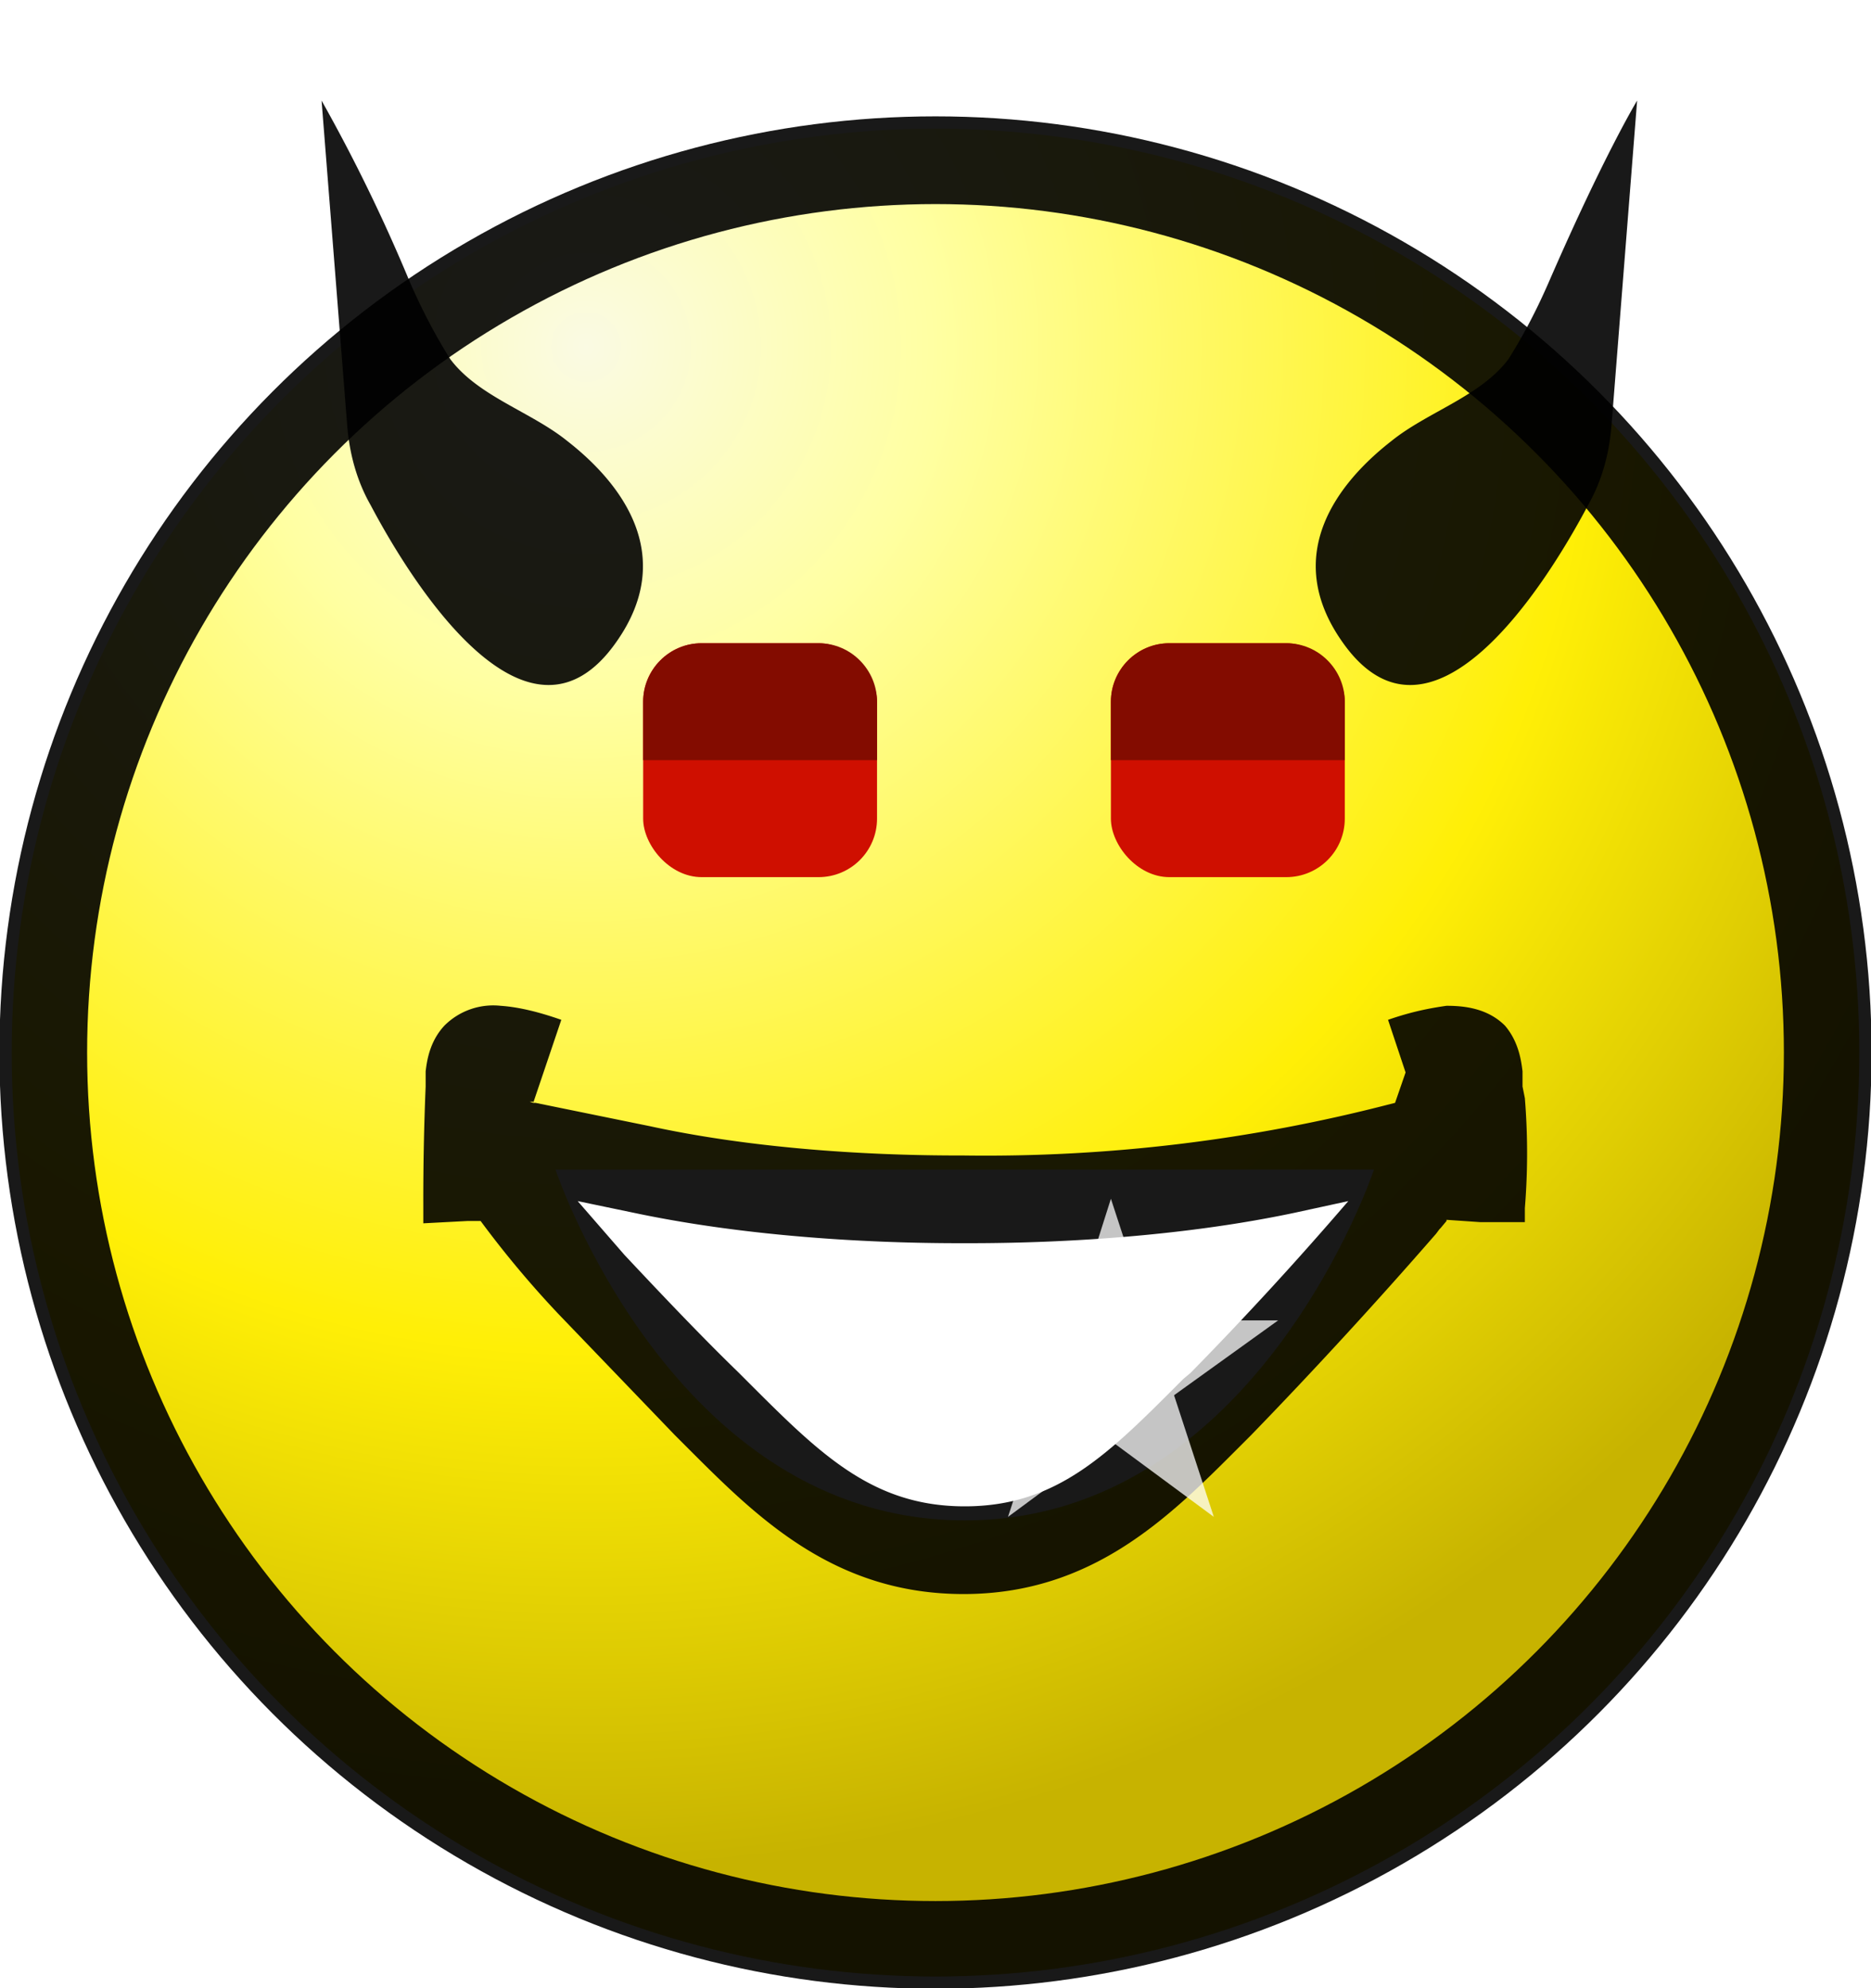
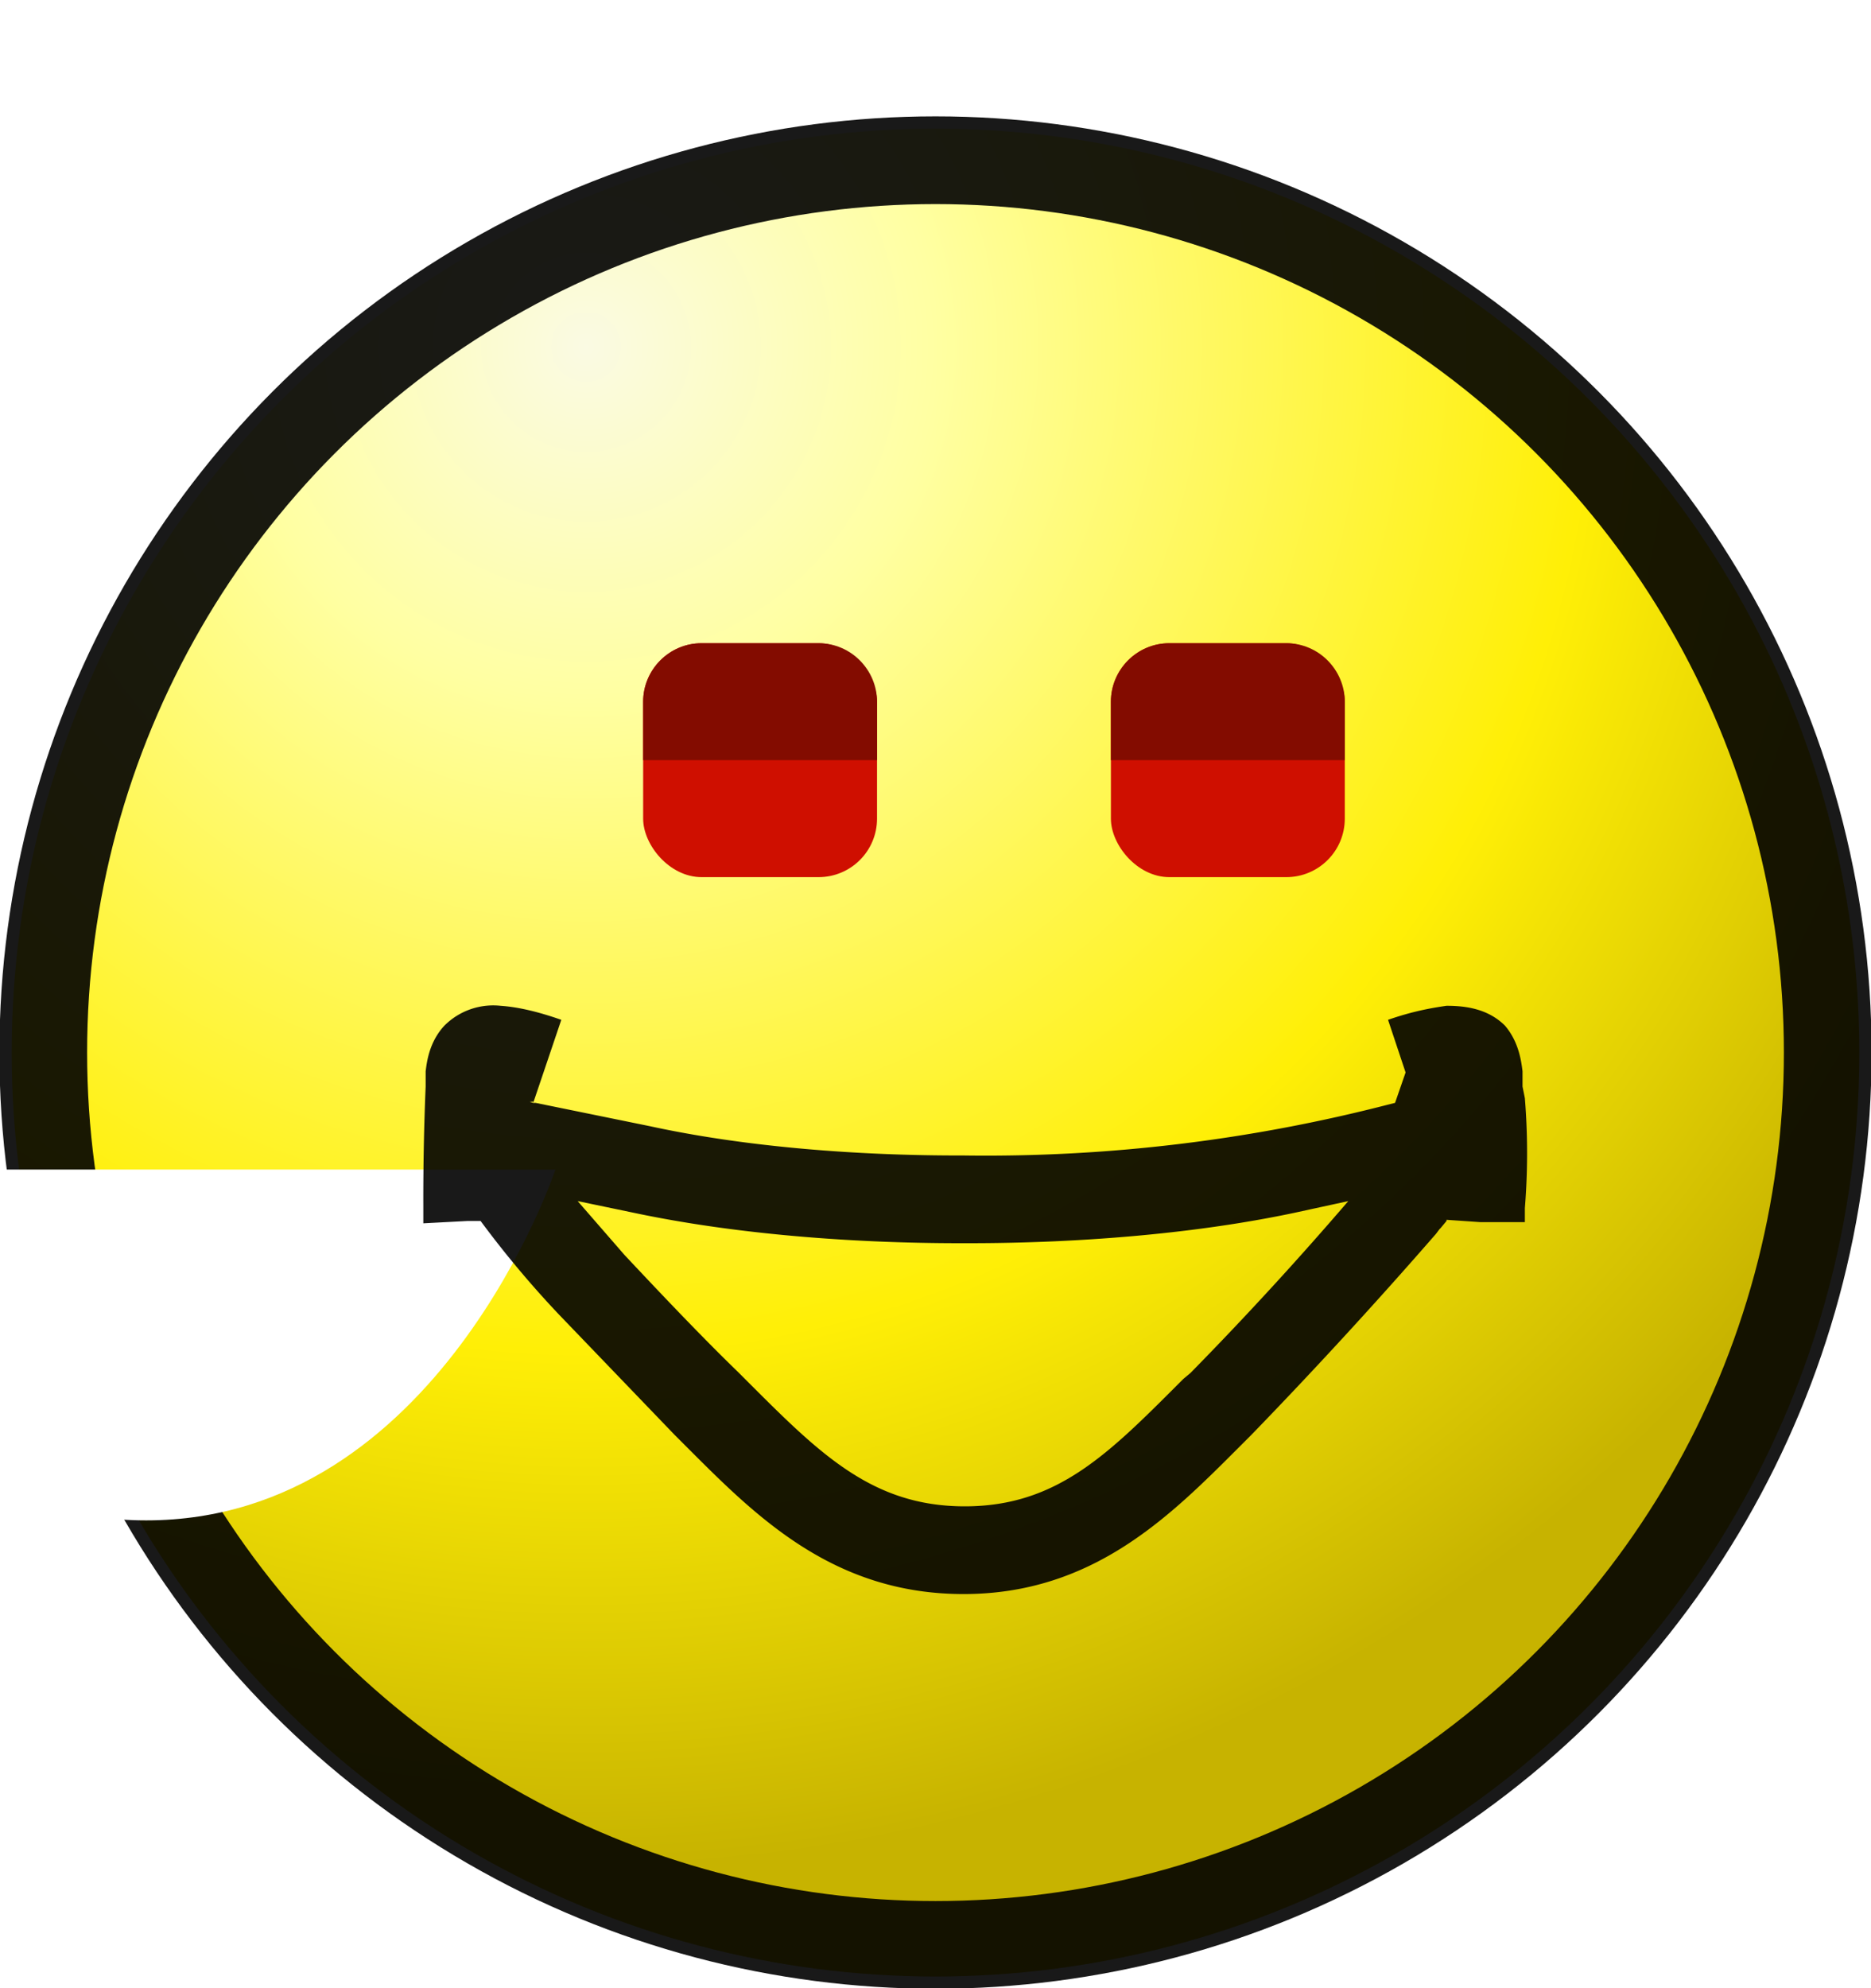
<svg xmlns="http://www.w3.org/2000/svg" width="16" height="17" fill="none">
  <circle cx="8" cy="9" r="7.9" fill="url(#a)" />
  <circle cx="8" cy="9" r="7.63" stroke="#000" stroke-opacity=".9" stroke-width=".75" />
  <rect x="5.5" y="5.5" width="2" height="2" rx=".5" fill="#CF0F00" />
  <path d="M5.5 6c0-.27.22-.5.5-.5h1c.28 0 .5.23.5.5v.5h-2V6Z" fill="#830C00" />
  <rect x="9.5" y="5.5" width="2" height="2" rx=".5" fill="#CF0F00" />
  <path d="M9.5 6c0-.27.22-.5.5-.5h1c.28 0 .5.23.5.5v.5h-2V6Z" fill="#830C00" />
-   <path d="M4.75 10h7s-1 3-3.5 3-3.5-3-3.5-3Z" fill="#fff" />
+   <path d="M4.75 10s-1 3-3.5 3-3.5-3-3.5-3Z" fill="#fff" />
  <path fill-rule="evenodd" clip-rule="evenodd" d="M4.12 10.44H4l-.38.02v-.14a22.99 22.99 0 0 1 .02-1.03v-.13c.01-.08.03-.25.16-.39a.59.59 0 0 1 .48-.17c.15.01.32.05.52.12l-.24.71h.02l.98.2c1.15.25 2.36.25 2.68.25a13.77 13.77 0 0 0 3.65-.44l.04-.01.09-.26-.15-.45c.2-.07.36-.1.5-.12.15 0 .35.02.5.17.12.14.14.31.15.39v.13l.02.1a5.83 5.83 0 0 1 0 .94v.12h-.38l-.29-.02v.01l-.05.06-.29-.25.29.25-.01.01-.03.04a43.91 43.91 0 0 1-1.58 1.72l-.1.1c-.59.59-1.25 1.26-2.36 1.26-1.12 0-1.78-.67-2.37-1.26l-.1-.1-.99-1.03a8.58 8.58 0 0 1-.67-.8Zm.44-1.01-.03-.01h.03Zm.86.94-.48-.1.4.46c.3.32.66.7.97 1l.06.06c.63.63 1.08 1.09 1.88 1.09.8 0 1.24-.46 1.87-1.09l.06-.05a29.98 29.98 0 0 0 1.35-1.47l-.46.1c-1.23.26-2.5.26-2.82.26-.33 0-1.6 0-2.83-.26Z" fill="#000" fill-opacity=".9" />
-   <path d="M11.9 3.77c.31-.25.76-.38 1-.7.1-.16.22-.37.35-.67.47-1.08.75-1.54.75-1.54l-.22 2.79c-.02.23-.08.46-.2.67-.37.7-1.35 2.24-2.1 1.17-.53-.75-.03-1.37.42-1.72ZM4.85 3.77c-.31-.25-.76-.38-1-.7-.1-.16-.22-.37-.35-.67A14.52 14.52 0 0 0 2.75.86l.22 2.79c.02.23.08.46.2.67.37.7 1.35 2.24 2.1 1.17.53-.75.03-1.37-.42-1.72Z" fill="#000" fill-opacity=".9" />
  <g filter="url(#b)">
-     <path d="m9.5 10.25.34 1.04h1.09l-.89.64.34 1.04-.88-.65-.88.65.34-1.04-.89-.64h1.1l.33-1.04Z" fill="#fff" fill-opacity=".75" />
-   </g>
+     </g>
  <defs>
    <radialGradient id="a" cx="0" cy="0" r="1" gradientUnits="userSpaceOnUse" gradientTransform="rotate(59.99 -.15 5.9) scale(12.792)">
      <stop stop-color="#FAFAE3" />
      <stop offset=".23" stop-color="#FFFFA2" />
      <stop offset=".66" stop-color="#FFEF06" />
      <stop offset="1" stop-color="#C7B300" />
    </radialGradient>
    <filter id="b" x="7.82" y="10" width="3.35" height="3.21" filterUnits="userSpaceOnUse" color-interpolation-filters="sRGB">
      <feFlood flood-opacity="0" result="BackgroundImageFix" />
      <feBlend mode="normal" in="SourceGraphic" in2="BackgroundImageFix" result="shape" />
      <feGaussianBlur stdDeviation=".13" result="effect1_foregroundBlur_232_2722" />
    </filter>
  </defs>
</svg>